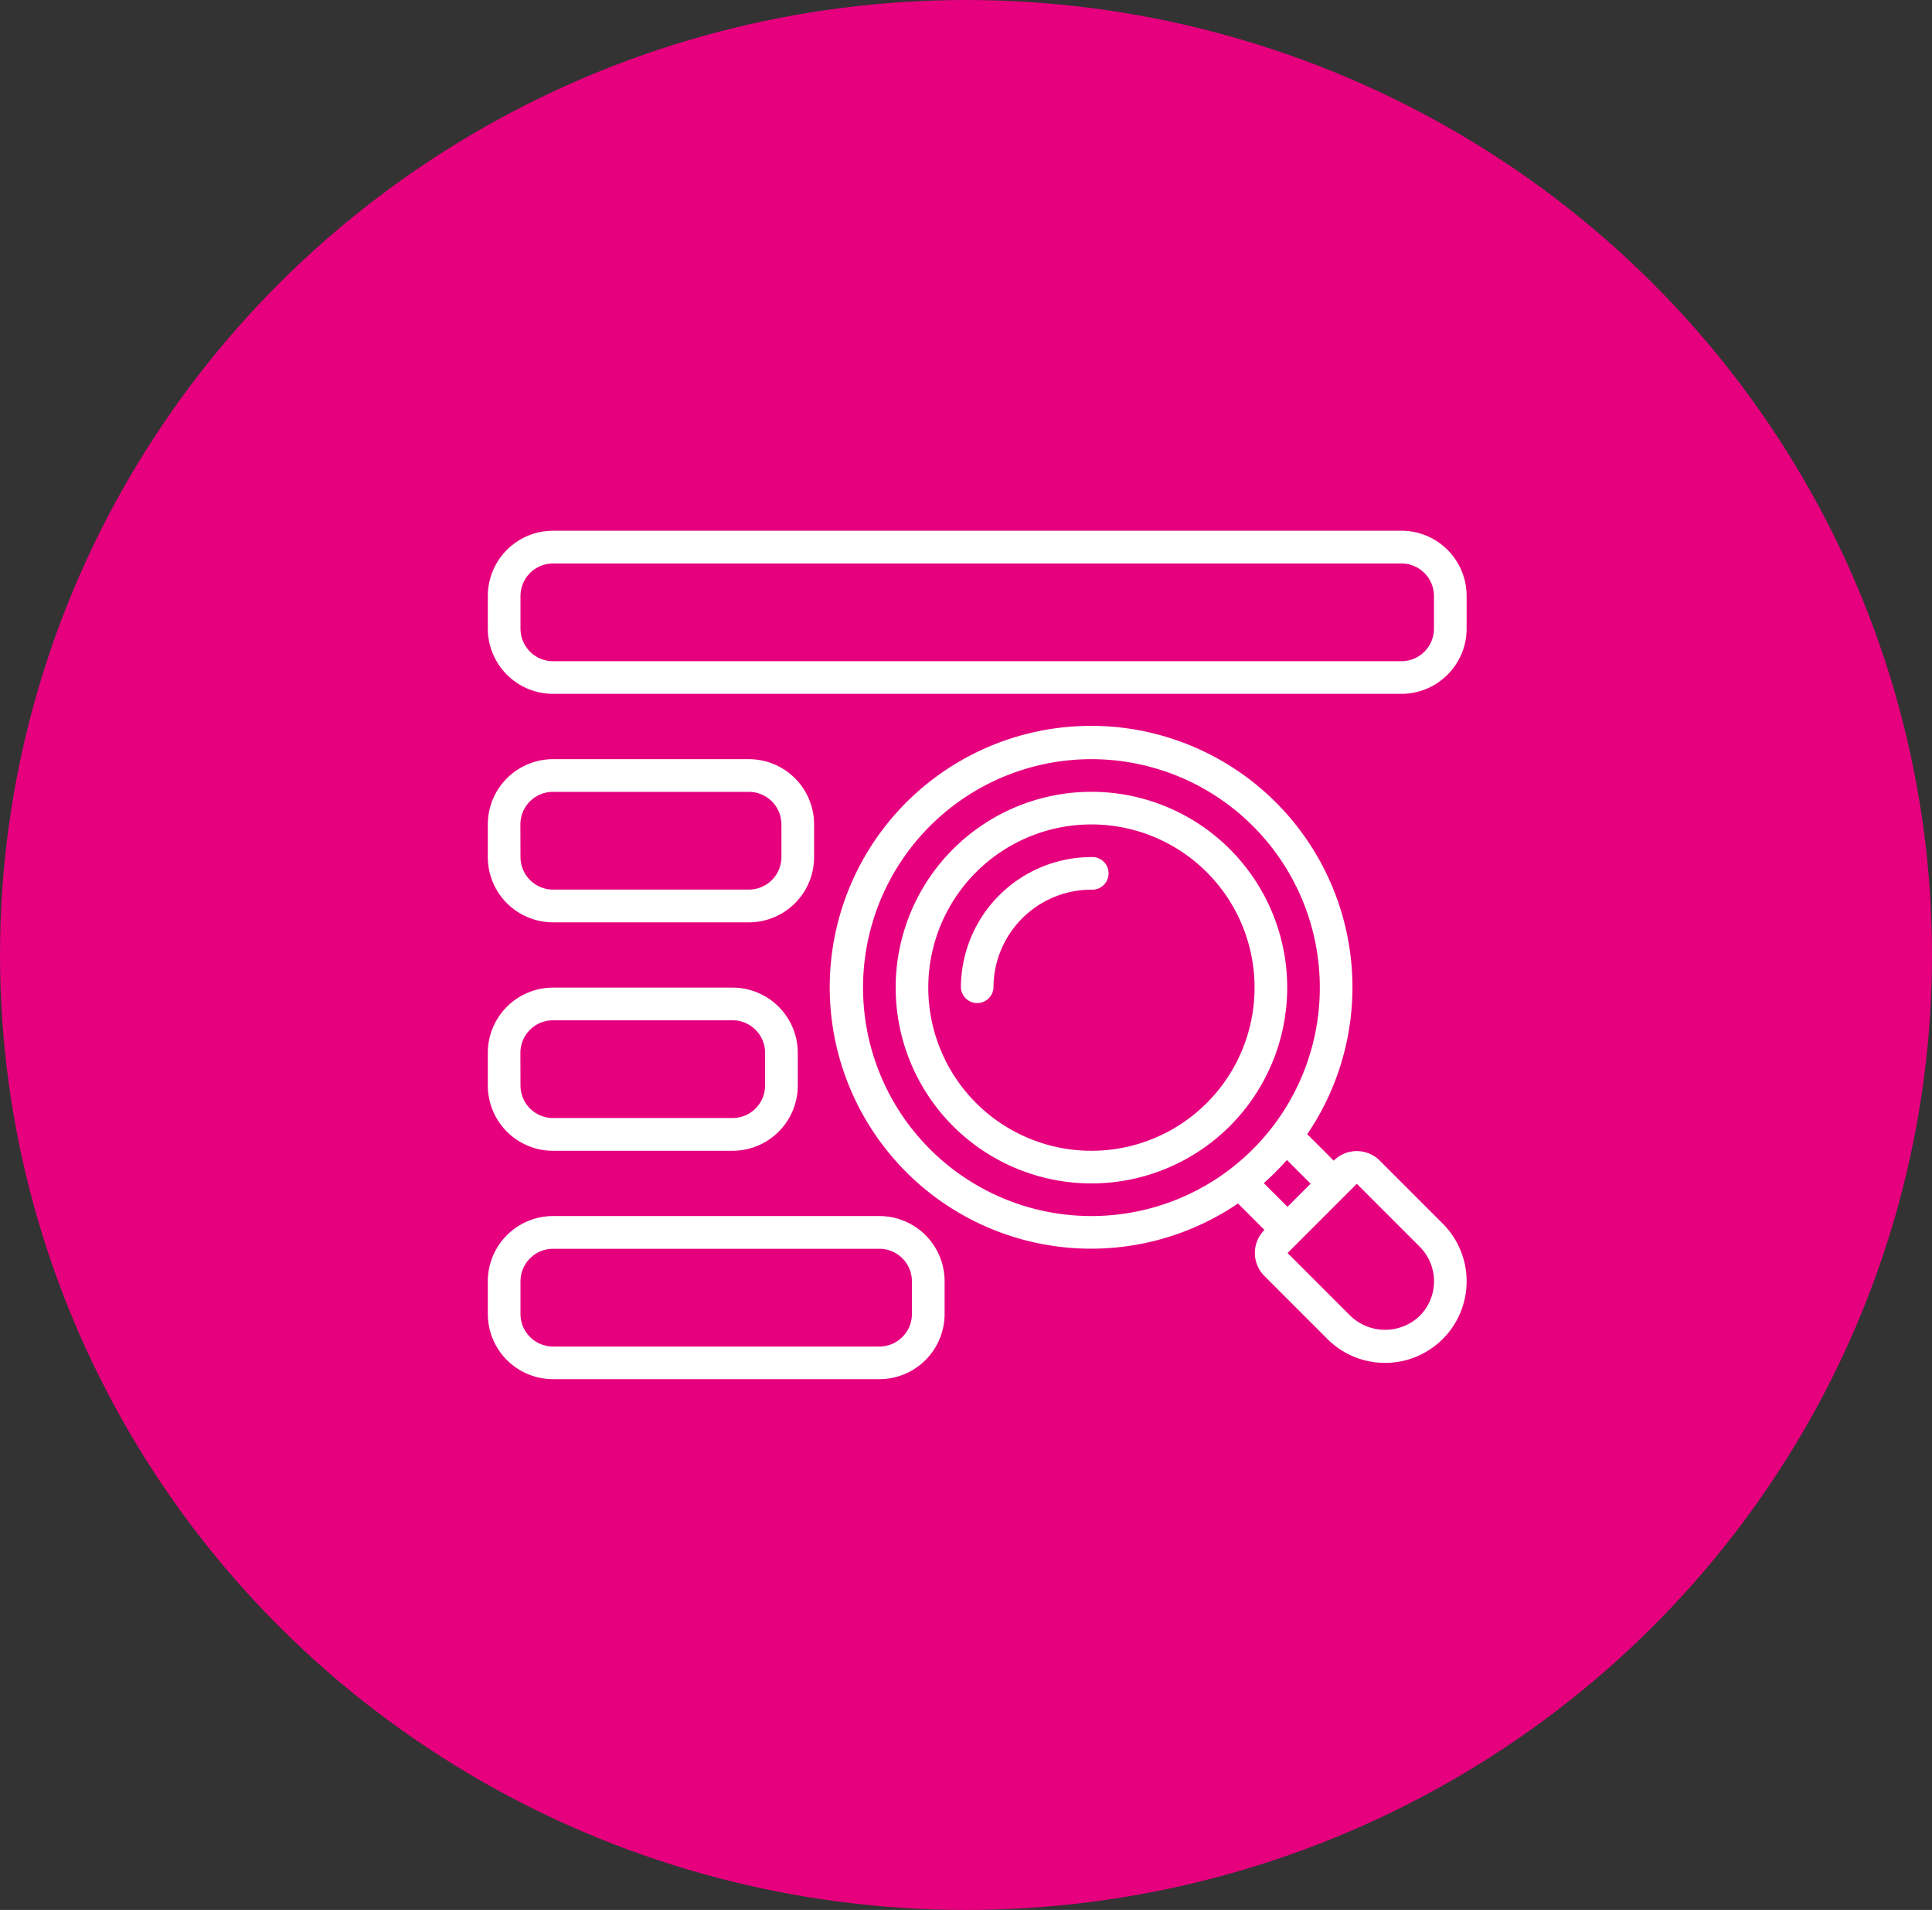
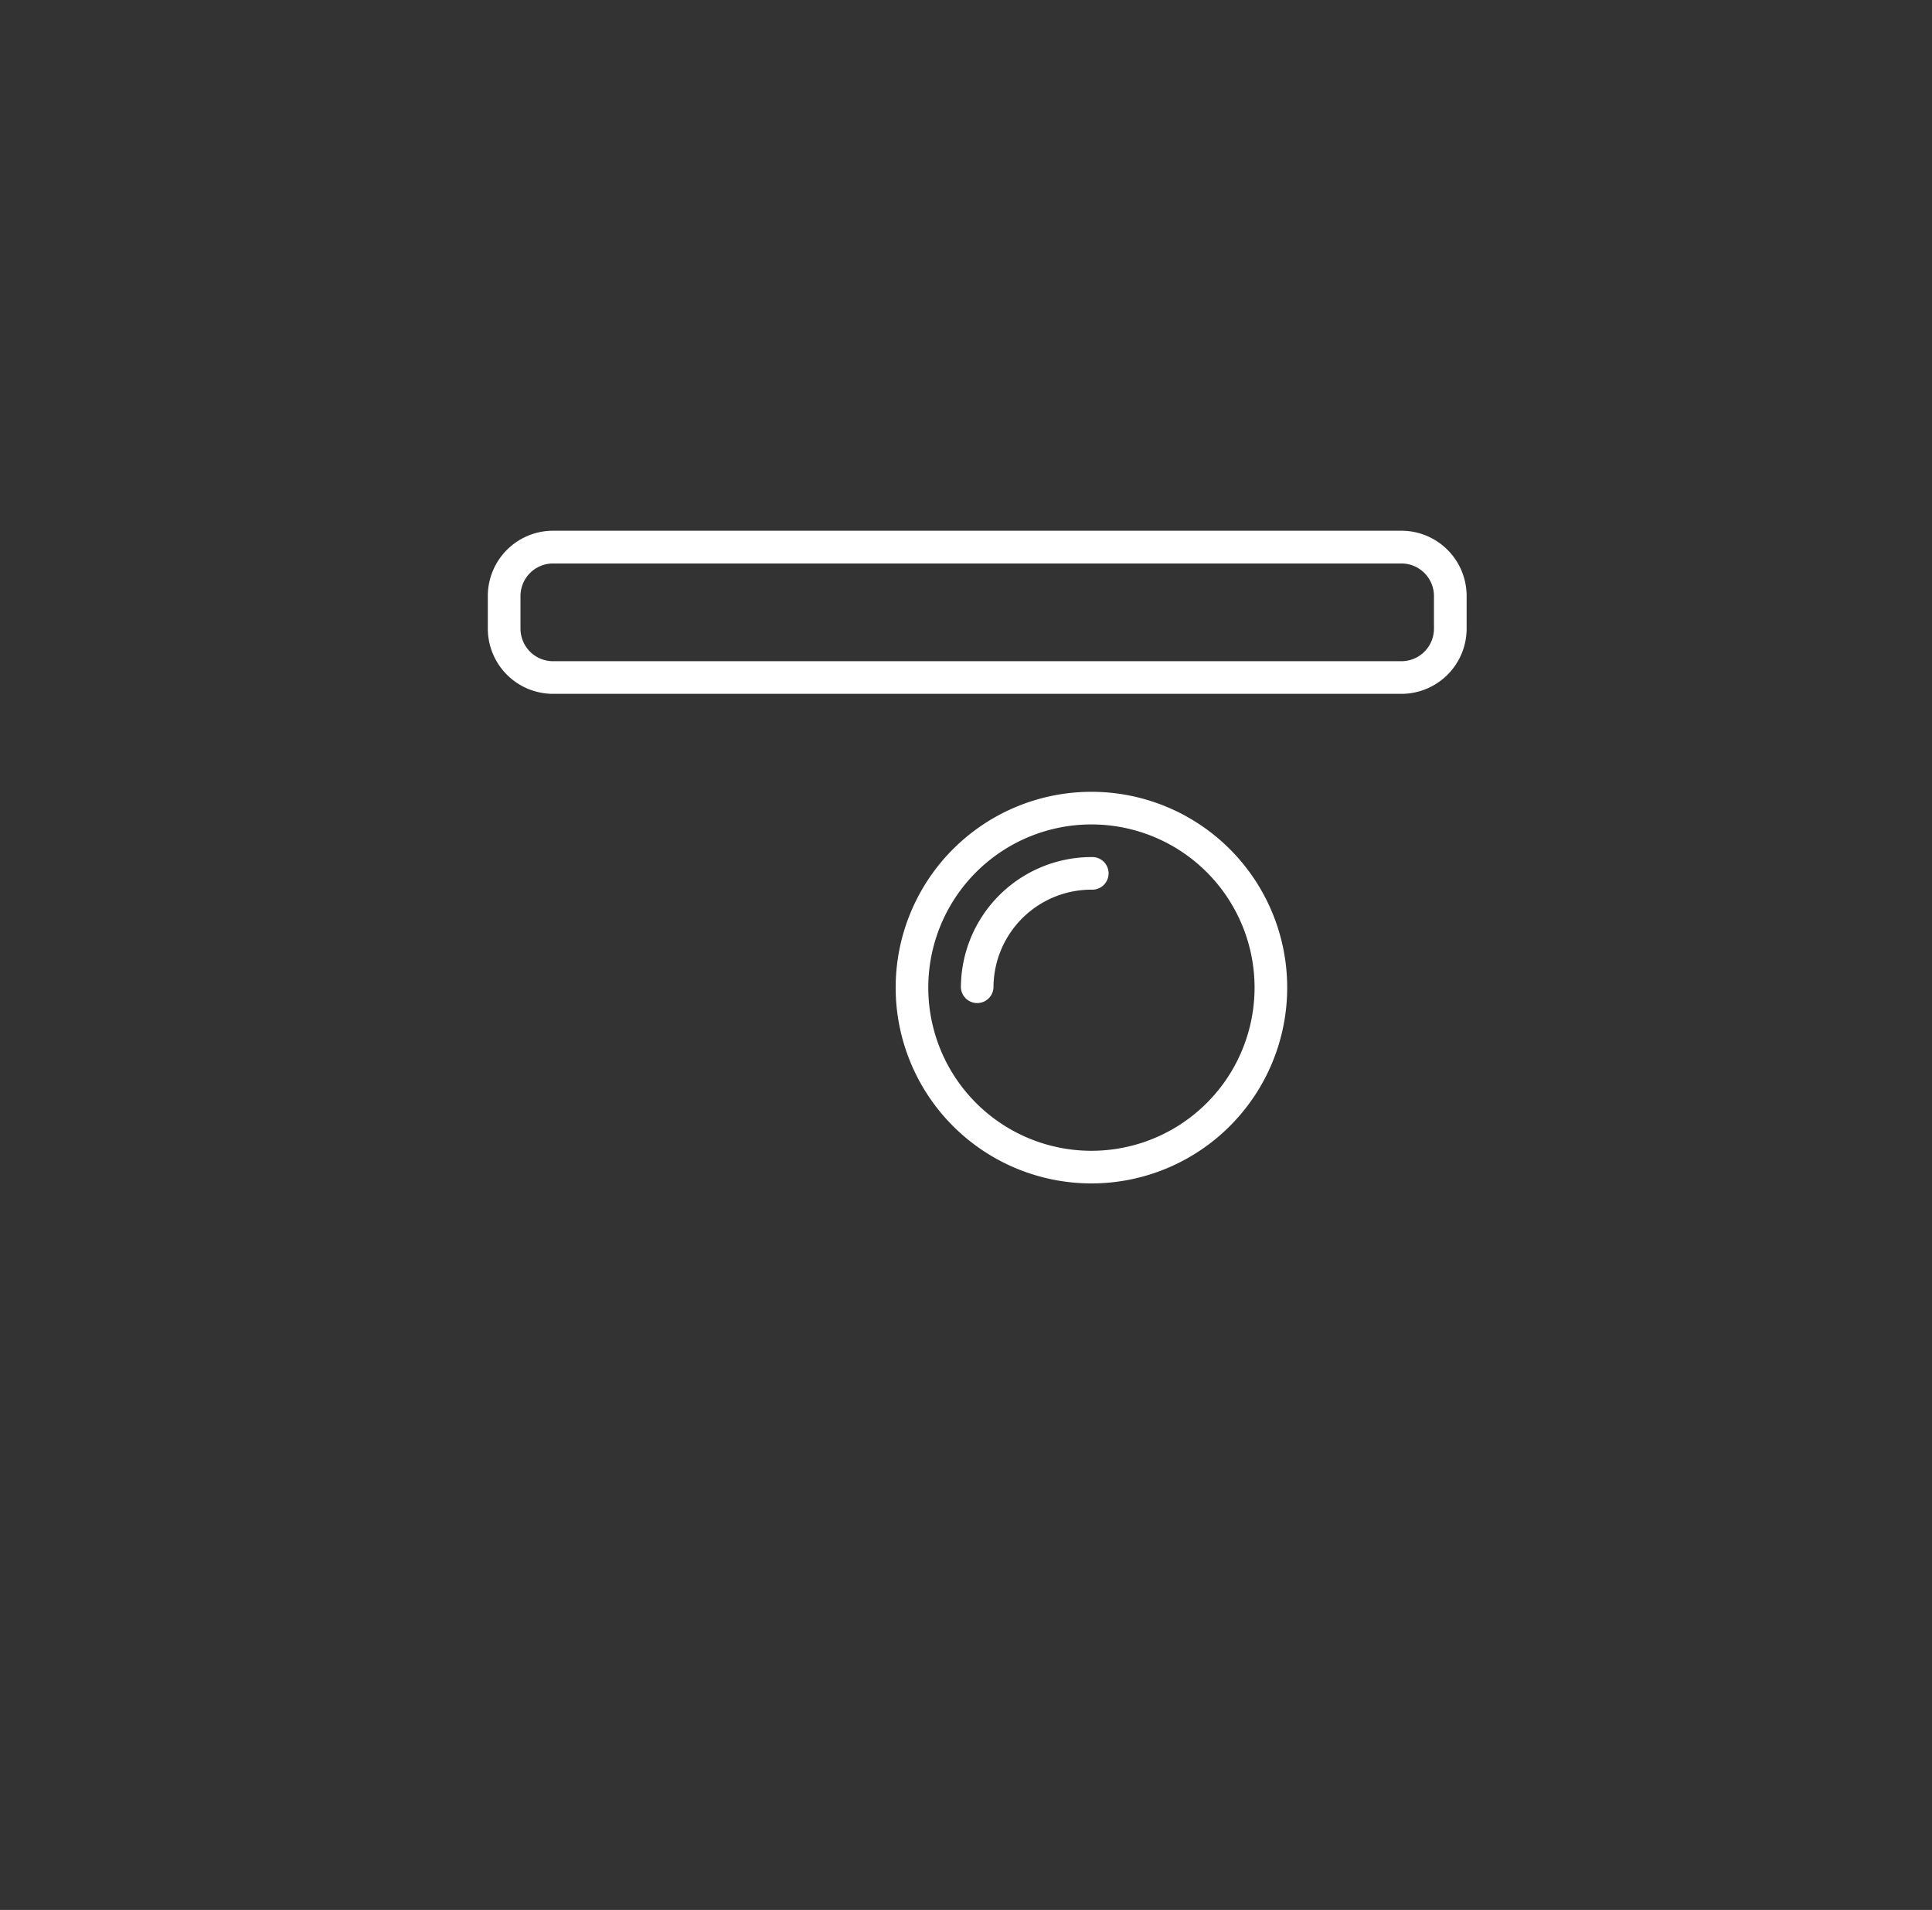
<svg xmlns="http://www.w3.org/2000/svg" width="172" height="170" viewBox="0 0 172 170">
  <rect x="0" y="0" width="172" height="170" fill="#333333" stroke="none" />
  <g id="Indexing" transform="translate(-1000 -4592)">
    <g id="Sales" transform="translate(342 -3807)">
-       <ellipse id="Ellipse_178" data-name="Ellipse 178" cx="86" cy="85" rx="86" ry="85" transform="translate(658 8399)" fill="#e6007e" />
-     </g>
+       </g>
    <g id="search_6633256" transform="translate(1043.429 4635.239)">
-       <path id="Path_4567" data-name="Path 4567" d="M5.809,32.524H23.238a5.809,5.809,0,0,0,5.809-5.809v-2.9A5.809,5.809,0,0,0,23.238,18H5.809A5.809,5.809,0,0,0,0,23.809v2.9A5.809,5.809,0,0,0,5.809,32.524ZM2.9,23.809a2.9,2.9,0,0,1,2.9-2.9H23.238a2.9,2.9,0,0,1,2.9,2.9v2.9a2.9,2.9,0,0,1-2.9,2.9H5.809a2.9,2.9,0,0,1-2.9-2.9Z" transform="translate(0 6.333)" fill="#fff" />
      <path id="Path_4568" data-name="Path 4568" d="M81.332,4H5.809A5.809,5.809,0,0,0,0,9.809v2.9a5.809,5.809,0,0,0,5.809,5.809H81.332a5.809,5.809,0,0,0,5.809-5.809v-2.9A5.809,5.809,0,0,0,81.332,4Zm2.9,8.714a2.9,2.9,0,0,1-2.9,2.9H5.809a2.9,2.9,0,0,1-2.9-2.9v-2.9a2.9,2.9,0,0,1,2.9-2.9H81.332a2.9,2.9,0,0,1,2.9,2.9Z" fill="#fff" />
-       <path id="Path_4569" data-name="Path 4569" d="M34.857,46H5.809A5.809,5.809,0,0,0,0,51.809v2.9a5.809,5.809,0,0,0,5.809,5.809H34.857a5.809,5.809,0,0,0,5.809-5.809v-2.9A5.809,5.809,0,0,0,34.857,46Zm2.9,8.714a2.9,2.9,0,0,1-2.9,2.9H5.809a2.9,2.9,0,0,1-2.9-2.9v-2.9a2.9,2.9,0,0,1,2.9-2.9H34.857a2.9,2.9,0,0,1,2.9,2.9Z" transform="translate(0 18.999)" fill="#fff" />
-       <path id="Path_4570" data-name="Path 4570" d="M5.809,46.524H21.785a5.809,5.809,0,0,0,5.809-5.809v-2.9A5.809,5.809,0,0,0,21.785,32H5.809A5.809,5.809,0,0,0,0,37.809v2.9A5.809,5.809,0,0,0,5.809,46.524ZM2.9,37.809a2.9,2.9,0,0,1,2.9-2.9H21.785a2.9,2.9,0,0,1,2.9,2.9v2.9a2.9,2.9,0,0,1-2.9,2.9H5.809a2.9,2.9,0,0,1-2.9-2.9Z" transform="translate(0 12.666)" fill="#fff" />
      <path id="Path_4571" data-name="Path 4571" d="M42.428,20A17.428,17.428,0,1,0,59.857,37.428,17.428,17.428,0,0,0,42.428,20Zm0,31.952A14.524,14.524,0,1,1,56.952,37.428,14.524,14.524,0,0,1,42.428,51.952Z" transform="translate(11.309 7.238)" fill="#fff" />
      <path id="Path_4572" data-name="Path 4572" d="M40.619,24A11.632,11.632,0,0,0,29,35.619a1.452,1.452,0,0,0,2.9,0A8.723,8.723,0,0,1,40.619,26.9a1.452,1.452,0,1,0,0-2.9Z" transform="translate(13.118 9.047)" fill="#fff" />
-       <path id="Path_4573" data-name="Path 4573" d="M69.932,54.661a2.9,2.9,0,0,0-4.107,0L63.47,52.306a23.268,23.268,0,1,0-6.164,6.164l2.354,2.354a2.9,2.9,0,0,0,0,4.107l5.6,5.6A7.261,7.261,0,1,0,75.534,60.264Zm-46.008-15.4A20.333,20.333,0,1,1,44.257,59.59,20.333,20.333,0,0,1,23.924,39.257ZM61.66,54.6l2.11,2.11-2.057,2.057L59.6,56.66A23.689,23.689,0,0,0,61.66,54.6ZM73.48,68.48a4.462,4.462,0,0,1-6.161,0l-5.6-5.6,6.162-6.162,5.6,5.6a4.357,4.357,0,0,1,0,6.161Z" transform="translate(9.481 5.409)" fill="#fff" />
    </g>
  </g>
</svg>